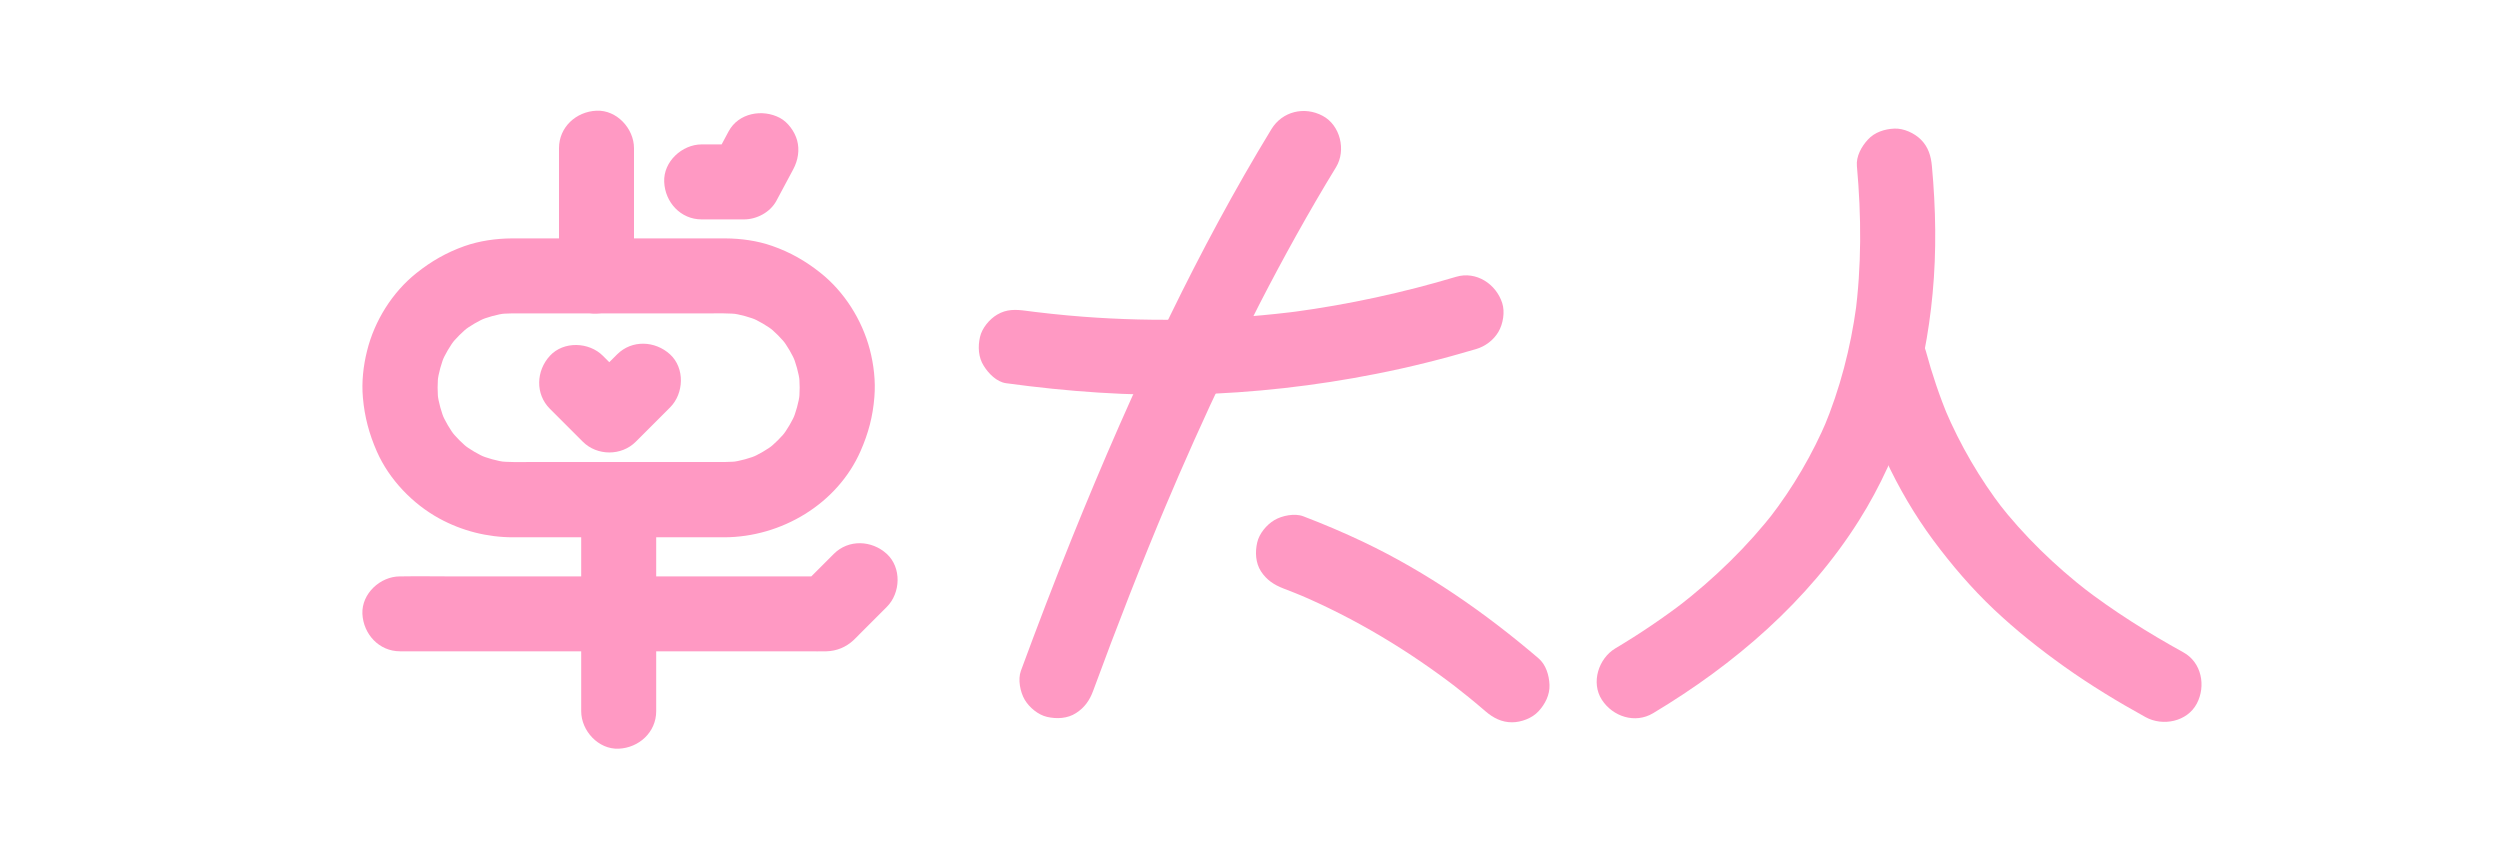
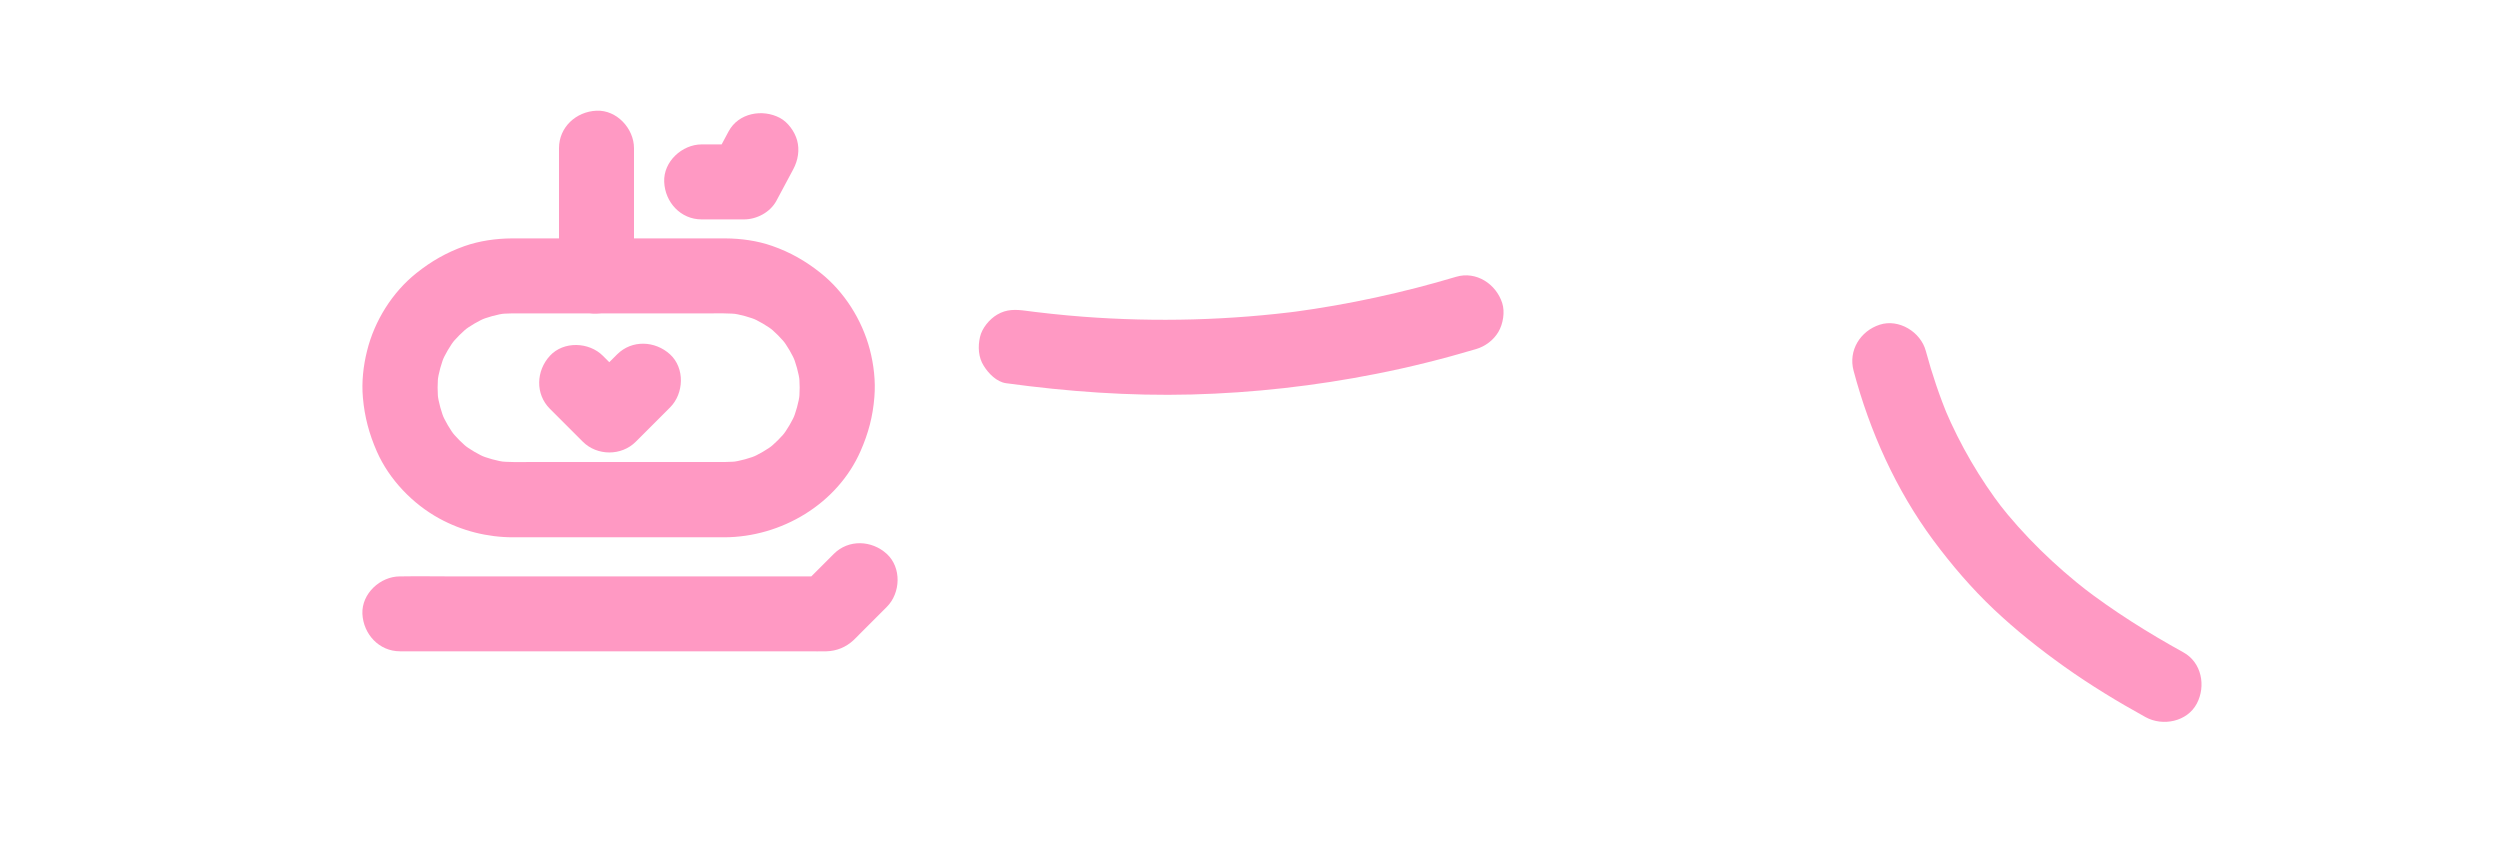
<svg xmlns="http://www.w3.org/2000/svg" version="1.1" id="图层_5" x="0px" y="0px" viewBox="0 0 2500 850" style="enable-background:new 0 0 2500 850;" xml:space="preserve">
  <style type="text/css">
	.st0{fill:#FF99C3;}
	.st1{display:none;}
	.st2{display:inline;}
	.st3{fill:#FF7BAC;}
</style>
  <g>
    <g>
      <g>
        <path class="st0" d="M400,651.3c17.4,0,34.8,0,52.2,0c40.2,0,80.4,0,120.5,0c45.4,0,90.7,0,136.1,0c33,0,66,0,99,0     c6.2,0,12.5,0.2,18.7,0c10.3-0.3,19.4-4.1,27-11.1c2.2-2,4.2-4.2,6.2-6.2c7.5-7.5,15-15,22.4-22.4c1.6-1.6,3.1-3.1,4.7-4.7     c13.9-13.9,14.9-39.3,0-53c-15-13.7-38.2-14.8-53,0c-11.2,11.2-22.3,22.3-33.5,33.5c8.8-3.7,17.7-7.3,26.5-11     c-14.1,0-28.3,0-42.4,0c-33.9,0-67.9,0-101.8,0c-41.2,0-82.5,0-123.7,0c-35.5,0-71,0-106.5,0c-17.3,0-34.5-0.3-51.8,0     c-0.2,0-0.5,0-0.7,0c-19.6,0-38.4,17.2-37.5,37.5C363.4,634.1,379,651.3,400,651.3L400,651.3z" />
      </g>
    </g>
    <g>
      <g>
        <path class="st0" d="M559,148.2c0,37.4,0,74.7,0,112.1c0,5.2,0,10.4,0,15.7c0,19.6,17.2,38.4,37.5,37.5     c20.3-0.9,37.5-16.5,37.5-37.5c0-37.4,0-74.7,0-112.1c0-5.2,0-10.4,0-15.7c0-19.6-17.2-38.4-37.5-37.5     C576.1,111.6,559,127.1,559,148.2L559,148.2z" />
      </g>
    </g>
    <g>
      <g>
        <path class="st0" d="M701.6,219.4c14.1,0,28.3,0,42.4,0c12.8,0,26.2-7.1,32.4-18.6c5.6-10.5,11.3-21.1,16.9-31.6     c4.7-8.8,6.5-19.2,3.8-28.9c-2.4-8.7-9.1-18.1-17.2-22.4c-17.4-9.2-41.4-5-51.3,13.5c-5.6,10.5-11.3,21.1-16.9,31.6     c10.8-6.2,21.6-12.4,32.4-18.6c-14.1,0-28.3,0-42.4,0c-19.6,0-38.4,17.2-37.5,37.5C665,202.2,680.6,219.4,701.6,219.4     L701.6,219.4z" />
      </g>
    </g>
    <g>
      <g>
        <path class="st0" d="M511.9,313.4c25.4,0,50.8,0,76.2,0c38.8,0,77.7,0,116.5,0c12,0,24.1-0.5,36,1c-3.3-0.4-6.6-0.9-10-1.3     c9.8,1.4,19.3,4,28.4,7.8c-3-1.3-6-2.5-9-3.8c8.9,3.8,17.2,8.7,24.8,14.5c-2.5-2-5.1-3.9-7.6-5.9c7.6,5.9,14.3,12.7,20.2,20.2     c-2-2.5-3.9-5.1-5.9-7.6c5.9,7.7,10.7,16,14.5,24.8c-1.3-3-2.5-6-3.8-9c3.8,9.1,6.4,18.6,7.8,28.4c-0.4-3.3-0.9-6.6-1.3-10     c1.3,10.1,1.3,20.3,0,30.4c0.4-3.3,0.9-6.6,1.3-10c-1.4,9.8-4,19.3-7.8,28.4c1.3-3,2.5-6,3.8-9c-3.8,8.9-8.7,17.2-14.5,24.8     c2-2.5,3.9-5.1,5.9-7.6c-5.9,7.6-12.7,14.3-20.2,20.2c2.5-2,5.1-3.9,7.6-5.9c-7.7,5.9-16,10.7-24.8,14.5c3-1.3,6-2.5,9-3.8     c-9.1,3.8-18.6,6.4-28.4,7.8c3.3-0.4,6.6-0.9,10-1.3c-10.7,1.4-21.6,1-32.4,1c-17.6,0-35.2,0-52.8,0c-40.4,0-80.8,0-121.1,0     c-12.5,0-25.2,0.6-37.6-1c3.3,0.4,6.6,0.9,10,1.3c-9.8-1.4-19.3-4-28.4-7.8c3,1.3,6,2.5,9,3.8c-8.9-3.8-17.2-8.7-24.8-14.5     c2.5,2,5.1,3.9,7.6,5.9c-7.6-5.9-14.3-12.7-20.2-20.2c2,2.5,3.9,5.1,5.9,7.6c-5.9-7.7-10.7-16-14.5-24.8c1.3,3,2.5,6,3.8,9     c-3.8-9.1-6.4-18.6-7.8-28.4c0.4,3.3,0.9,6.6,1.3,10c-1.3-10.1-1.3-20.3,0-30.4c-0.4,3.3-0.9,6.6-1.3,10c1.4-9.8,4-19.3,7.8-28.4     c-1.3,3-2.5,6-3.8,9c3.8-8.9,8.7-17.2,14.5-24.8c-2,2.5-3.9,5.1-5.9,7.6c5.9-7.6,12.7-14.3,20.2-20.2c-2.5,2-5.1,3.9-7.6,5.9     c7.7-5.9,16-10.7,24.8-14.5c-3,1.3-6,2.5-9,3.8c9.1-3.8,18.6-6.4,28.4-7.8c-3.3,0.4-6.6,0.9-10,1.3     C501.8,313.8,506.8,313.4,511.9,313.4c19.6-0.1,38.4-17.2,37.5-37.5c-0.9-20.2-16.5-37.6-37.5-37.5c-15.9,0.1-32.3,2.4-47.4,7.7     c-18,6.4-33.2,15.1-48.1,27c-24.1,19.2-41.9,47.7-49.3,77.6c-3.8,15.1-5.6,31.3-4.2,46.9c1.7,19.4,6.2,36.2,14,54     c12.3,27.9,35.7,52.3,62.4,66.9c22.7,12.4,48,18.8,73.9,18.8c9,0,18.1,0,27.1,0c35.8,0,71.6,0,107.4,0c25.5,0,51,0,76.5,0     c57.1-0.1,113.2-33.3,136.4-86.3c7.8-17.7,12.3-34.7,13.8-54.1c1.3-15.7-0.6-32.2-4.6-47.5c-7.8-29.6-25.5-57.7-49.5-76.7     c-14.9-11.8-30.1-20.5-48.2-26.8c-14.8-5.2-31.1-7.4-46.7-7.5c-6.3,0-12.7,0-19,0c-34.4,0-68.8,0-103.2,0c-28.9,0-57.8,0-86.6,0     c-1.6,0-3.2,0-4.8,0c-19.6,0-38.4,17.2-37.5,37.5C475.3,296.2,490.9,313.4,511.9,313.4z" />
      </g>
    </g>
    <g>
      <g>
        <path class="st0" d="M549.9,408.8c11,11,21.9,21.9,32.9,32.9c14.3,14.3,38.7,14.4,53,0c11.4-11.4,22.9-22.9,34.3-34.3     c13.9-13.9,14.9-39.3,0-53c-15-13.7-38.2-14.8-53,0c-11.4,11.4-22.9,22.9-34.3,34.3c17.7,0,35.4,0,53,0     c-11-11-21.9-21.9-32.9-32.9c-13.9-13.9-39.3-14.9-53,0C536.1,370.8,535.1,394,549.9,408.8L549.9,408.8z" />
      </g>
    </g>
    <g>
      <g>
-         <path class="st0" d="M581.2,499.7c0,23.8,0,47.6,0,71.4c0,38,0,75.9,0,113.9c0,8.7,0,17.5,0,26.2c0,19.6,17.2,38.4,37.5,37.5     c20.3-0.9,37.5-16.5,37.5-37.5c0-23.8,0-47.6,0-71.4c0-38,0-75.9,0-113.9c0-8.7,0-17.5,0-26.2c0-19.6-17.2-38.4-37.5-37.5     C598.4,463.1,581.2,478.7,581.2,499.7L581.2,499.7z" />
-       </g>
+         </g>
    </g>
  </g>
  <g class="st1">
    <g class="st2">
      <g>
        <path class="st3" d="M990.1,338.9c19.7,0,39.3,0,59,0c45.5,0,91.1,0,136.6,0c51.6,0,103.3,0,154.9,0c38.1,0,76.1,0,114.2,0     c7.6,0,15.3,0.1,22.9,0c3.8-0.1,4.8,0.3,10.7-1.3c9-2.5,15-8.2,21.2-14.4c8.5-8.5,16.9-16.9,25.4-25.4c1.9-1.9,3.9-3.9,5.8-5.8     c13.6-13.6,14.6-38.5,0-51.9c-14.6-13.4-37.4-14.5-51.9,0c-12.1,12.1-24.1,24.1-36.2,36.2c8.6-3.6,17.3-7.2,25.9-10.7     c-16.2,0-32.4,0-48.5,0c-38.9,0-77.7,0-116.6,0c-47,0-94,0-141.1,0c-40.7,0-81.4,0-122,0c-19.8,0-39.7-0.3-59.5,0     c-0.3,0-0.6,0-0.9,0c-19.2,0-37.6,16.9-36.7,36.7C954.3,322.1,969.5,338.9,990.1,338.9L990.1,338.9z" />
      </g>
    </g>
    <g class="st2">
      <g>
        <path class="st3" d="M1214.3,236.4c0.5,32.1-0.7,64.3-5,96.2c0.4-3.2,0.9-6.5,1.3-9.7c-4.9,36-13.9,71.3-28,104.8     c1.2-2.9,2.5-5.8,3.7-8.8c-13.6,32-31.6,61.7-52.8,89.2c1.9-2.5,3.8-4.9,5.7-7.4c-36.3,46.9-80.8,86.8-127.6,122.9     c2.5-1.9,4.9-3.8,7.4-5.7c-18.8,14.5-38,28.4-57.6,41.9c-8,5.5-14.2,12.3-16.9,21.9c-2.4,8.8-1.3,20.5,3.7,28.3     c5,7.8,12.6,14.7,21.9,16.9c9.2,2.1,20.2,1.9,28.3-3.7c73.8-51,144.2-107.5,199.1-179c41.1-53.7,69.2-116.8,80.9-183.4     c7.2-41.1,9.8-82.7,9.1-124.3c-0.3-19.2-16.6-37.6-36.7-36.7C1231.3,200.7,1213.9,215.9,1214.3,236.4L1214.3,236.4z" />
      </g>
    </g>
    <g class="st2">
      <g>
        <path class="st3" d="M1277.3,476.7c19.9,38.5,43.7,74.6,72,107.4c28.9,33.5,62.8,61.9,97.8,88.7c22.5,17.2,45.6,33.5,68.9,49.4     c7.5,5.1,19.7,6,28.3,3.7c8.5-2.3,17.7-8.9,21.9-16.9c4.5-8.5,6.8-18.8,3.7-28.3c-3.1-9.5-8.6-16.3-16.9-21.9     c-24.6-16.8-49-34-72.5-52.2c2.5,1.9,4.9,3.8,7.4,5.7c-37.7-29.2-72.9-61.3-102.2-99.1c1.9,2.5,3.8,4.9,5.7,7.4     c-19.6-25.4-36.2-52.7-50.9-81.2c-8.8-17.1-34.1-23.5-50.2-13.2C1273.1,437.7,1267.9,458.4,1277.3,476.7L1277.3,476.7z" />
      </g>
    </g>
    <g class="st2">
      <g>
        <path class="st3" d="M1196.6,152.3c11,11,21.9,21.9,32.9,32.9c11,11,29.6,11,40.6,0c11.4-11.4,22.9-22.9,34.3-34.3     c10.6-10.6,11.4-30.1,0-40.6c-11.5-10.5-29.3-11.3-40.6,0c-11.4,11.4-22.9,22.9-34.3,34.3c13.5,0,27.1,0,40.6,0     c-11-11-21.9-21.9-32.9-32.9c-10.6-10.6-30.1-11.4-40.6,0C1186.1,123.1,1185.3,140.9,1196.6,152.3L1196.6,152.3z" />
      </g>
    </g>
  </g>
  <g>
    <g>
      <g>
-         <path class="st0" d="M1653.1,713.2c81.3-48.7,154.9-111.9,205.8-192.6c43.2-68.5,66.2-146.8,73.7-227c4-42.4,3.2-85.1-0.7-127.5     c-0.9-10.1-3.6-19.1-11-26.5c-6.5-6.5-17.2-11.4-26.5-11c-9.7,0.4-19.8,3.6-26.5,11c-6.4,6.9-11.9,16.7-11,26.5     c4.5,49.9,4.8,100.2-1.9,150c0.4-3.3,0.9-6.6,1.3-10c-5.7,41.8-16.3,82.8-32.6,121.8c1.3-3,2.5-6,3.8-9     c-15,35.4-34.5,68.7-58,99.1c2-2.5,3.9-5.1,5.9-7.6c-27.9,36.1-60.9,67.9-96.9,95.9c2.5-2,5.1-3.9,7.6-5.9     c-22.6,17.4-46.3,33.4-70.8,48c-16.8,10.1-24.5,34.2-13.5,51.3C1612.7,716.6,1635.1,724,1653.1,713.2L1653.1,713.2z" />
-       </g>
+         </g>
    </g>
    <g>
      <g>
        <path class="st0" d="M1853.6,370.8c16.1,60.5,42.4,119.1,79.8,169.6c18.3,24.6,38.1,47.8,60.4,68.9c22,20.8,45.8,39.7,70.5,57.3     c26,18.5,53.3,35.1,81.2,50.5c17.2,9.5,41.7,4.7,51.3-13.5c9.3-17.6,4.9-41.2-13.5-51.3c-35.5-19.6-69.9-41.2-102-66     c2.5,2,5.1,3.9,7.6,5.9c-33.9-26.3-64.9-56.2-91.3-90.2c2,2.5,3.9,5.1,5.9,7.6c-23.7-30.8-43.3-64.5-58.5-100.2     c1.3,3,2.5,6,3.8,9c-9.2-21.9-16.8-44.5-23-67.5c-5.1-19-27-32.4-46.1-26.2C1860.3,331,1848.1,350.5,1853.6,370.8L1853.6,370.8z" />
      </g>
    </g>
  </g>
  <g>
    <g>
      <g>
        <path class="st0" d="M1006,383.2c61.5,8.4,123.3,12.9,185.5,11.3c61.8-1.6,123.7-8.6,184.4-20.6c33.7-6.6,67.1-15,100.1-24.8     c9.2-2.7,17.5-8.9,22.4-17.2c4.7-8,6.7-19.9,3.8-28.9c-6.1-19-26-32.2-46.1-26.2c-53.2,15.9-107.5,27.7-162.5,35.1     c3.3-0.4,6.6-0.9,10-1.3c-73.1,9.7-147.1,11.7-220.6,6.1c-21.1-1.6-42.1-3.9-63.1-6.7c3.3,0.4,6.6,0.9,10,1.3     c-1.3-0.2-2.6-0.3-3.8-0.5c-10.5-1.4-19.4-1.8-28.9,3.8c-7.8,4.6-15.2,13.5-17.2,22.4c-2.2,9.6-1.7,20.4,3.8,28.9     C988.5,373.5,996.7,381.9,1006,383.2L1006,383.2z" />
      </g>
    </g>
    <g>
      <g>
-         <path class="st0" d="M1271.4,129.2c-36.8,60.4-70.2,122.7-101.2,186.3c-35.6,73-67.9,147.5-98.3,222.7     c-17.7,43.9-34.6,88.1-51,132.6c-3.2,8.7-0.7,21.2,3.8,28.9c4.6,7.8,13.5,15.2,22.4,17.2c9.6,2.2,20.4,1.7,28.9-3.8     c8.6-5.5,13.7-12.8,17.2-22.4c23.4-63.7,48.1-127,74.5-189.6c-1.3,3-2.5,6-3.8,9c39.5-93.6,82.8-185.8,132.3-274.6     c12.9-23.1,26.1-45.9,39.9-68.4c10.2-16.8,4.2-42-13.5-51.3C1304.4,106.1,1282.3,111.3,1271.4,129.2L1271.4,129.2z" />
-       </g>
+         </g>
    </g>
    <g>
      <g>
-         <path class="st0" d="M1283.5,588.5c7.6,2.9,15.1,5.9,22.5,9c-3-1.3-6-2.5-9-3.8c58,24.5,112.2,57.2,162,95.7     c-2.5-2-5.1-3.9-7.6-5.9c11.6,9,23,18.2,34.1,27.8c7.7,6.6,16.1,11,26.5,11c9.2,0,20.2-4.1,26.5-11c6.6-7.1,11.4-16.5,11-26.5     c-0.4-9.5-3.5-20.1-11-26.5c-53.5-45.7-111.7-86.2-175.4-116.5c-19.6-9.3-39.6-17.8-59.8-25.5c-8.6-3.3-21.3-0.7-28.9,3.8     c-7.8,4.6-15.2,13.5-17.2,22.4c-2.2,9.6-1.7,20.4,3.8,28.9C1266.6,579.9,1273.9,584.8,1283.5,588.5L1283.5,588.5z" />
-       </g>
+         </g>
    </g>
    <g class="st1">
      <g class="st2">
        <path class="st0" d="M1282.8,592.3c15.4,19.2,30.8,38.5,46.3,57.7c7.2,9,20.8,11.8,31.5,10.3c11.8-1.6,21-7.8,27.4-17.9     c13.5-21.4,27-42.8,40.5-64.2c10.5-16.6,4-42.1-13.5-51.3c-18.5-9.8-40.1-4.3-51.3,13.5c-13.5,21.4-27,42.8-40.5,64.2     c19.6-2.5,39.3-5.1,58.9-7.6c-15.4-19.2-30.8-38.5-46.3-57.7c-5.6-7-18-11-26.5-11c-9.2,0-20.2,4.1-26.5,11     c-6.6,7.1-11.4,16.5-11,26.5c0.4,3.3,0.9,6.6,1.3,10C1275,582.1,1278.2,587.7,1282.8,592.3L1282.8,592.3z" />
      </g>
    </g>
  </g>
  <g class="st1">
    <g class="st2">
      <g>
        <path class="st3" d="M1858.2,156.1c-8.6,56.6-22.3,112.3-41.7,166.2c-5.2,14.4-10.8,28.6-16.7,42.7c1.3-3,2.5-6,3.8-9     c-26.7,63-61.1,122.3-100.6,178.1c-10.8,15.3-22,30.3-33.4,45.1c2-2.5,3.9-5.1,5.9-7.6c-21.8,28.2-44.6,55.6-67.9,82.7     c-6.6,7.6-11,16.2-11,26.5c0,9.2,4.1,20.2,11,26.5c7.1,6.6,16.5,11.4,26.5,11c9.5-0.4,20.1-3.5,26.5-11     c48.6-56.4,95.4-114.8,135.6-177.5c42.5-66.4,77-138.1,101.3-213.1c14.9-45.9,25.7-93,32.9-140.6c1.6-10.3,1.7-19.5-3.8-28.9     c-4.6-7.8-13.5-15.2-22.4-17.2c-9.6-2.2-20.4-1.7-28.9,3.8C1867.8,138.6,1859.7,146.7,1858.2,156.1L1858.2,156.1z" />
      </g>
    </g>
    <g class="st2">
      <g>
        <path class="st3" d="M1809.7,347c4.8,35.9,11.6,71.3,22.6,105.8c10.3,32.5,23.5,64.5,39.5,94.6c28.2,53,66.5,101.7,116.3,136     c23.2,16,50.5,28.5,78.4,33.3c10.2,1.7,19.7,1.6,28.9-3.8c7.8-4.6,15.2-13.5,17.2-22.4c2.2-9.6,1.7-20.4-3.8-28.9     c-5-7.7-13-15.6-22.4-17.2c-12-2-23.6-5.6-34.8-10.3c3,1.3,6,2.5,9,3.8c-16.3-7-31.5-16.3-45.5-27.2c2.5,2,5.1,3.9,7.6,5.9     c-20.1-15.7-37.8-34.3-53.4-54.4c2,2.5,3.9,5.1,5.9,7.6c-23.4-30.3-42.1-64-57.1-99.2c1.3,3,2.5,6,3.8,9     c-19-45-31.7-92.4-38.2-140.7c0.4,3.3,0.9,6.6,1.3,10c-0.1-0.6-0.1-1.1-0.2-1.7c-1.4-10.4-3.3-18.8-11-26.5     c-6.5-6.5-17.2-11.4-26.5-11c-9.7,0.4-19.8,3.6-26.5,11C1814.5,327.3,1808.5,337.4,1809.7,347L1809.7,347z" />
      </g>
    </g>
  </g>
</svg>